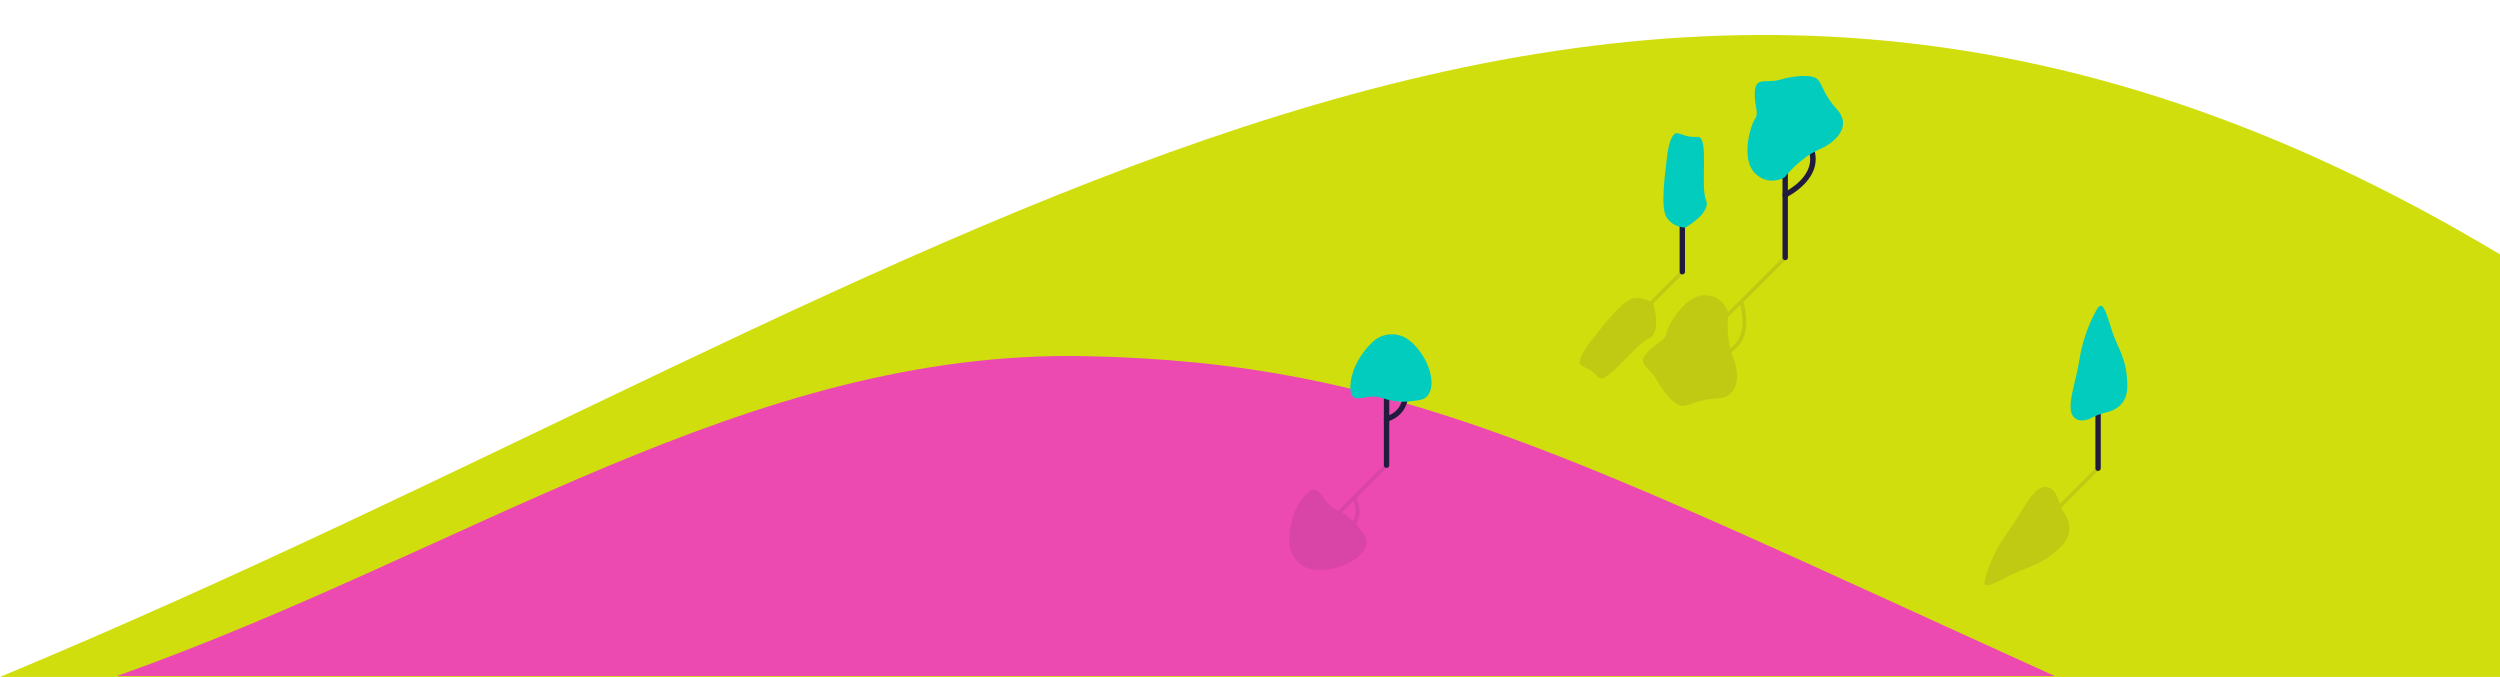
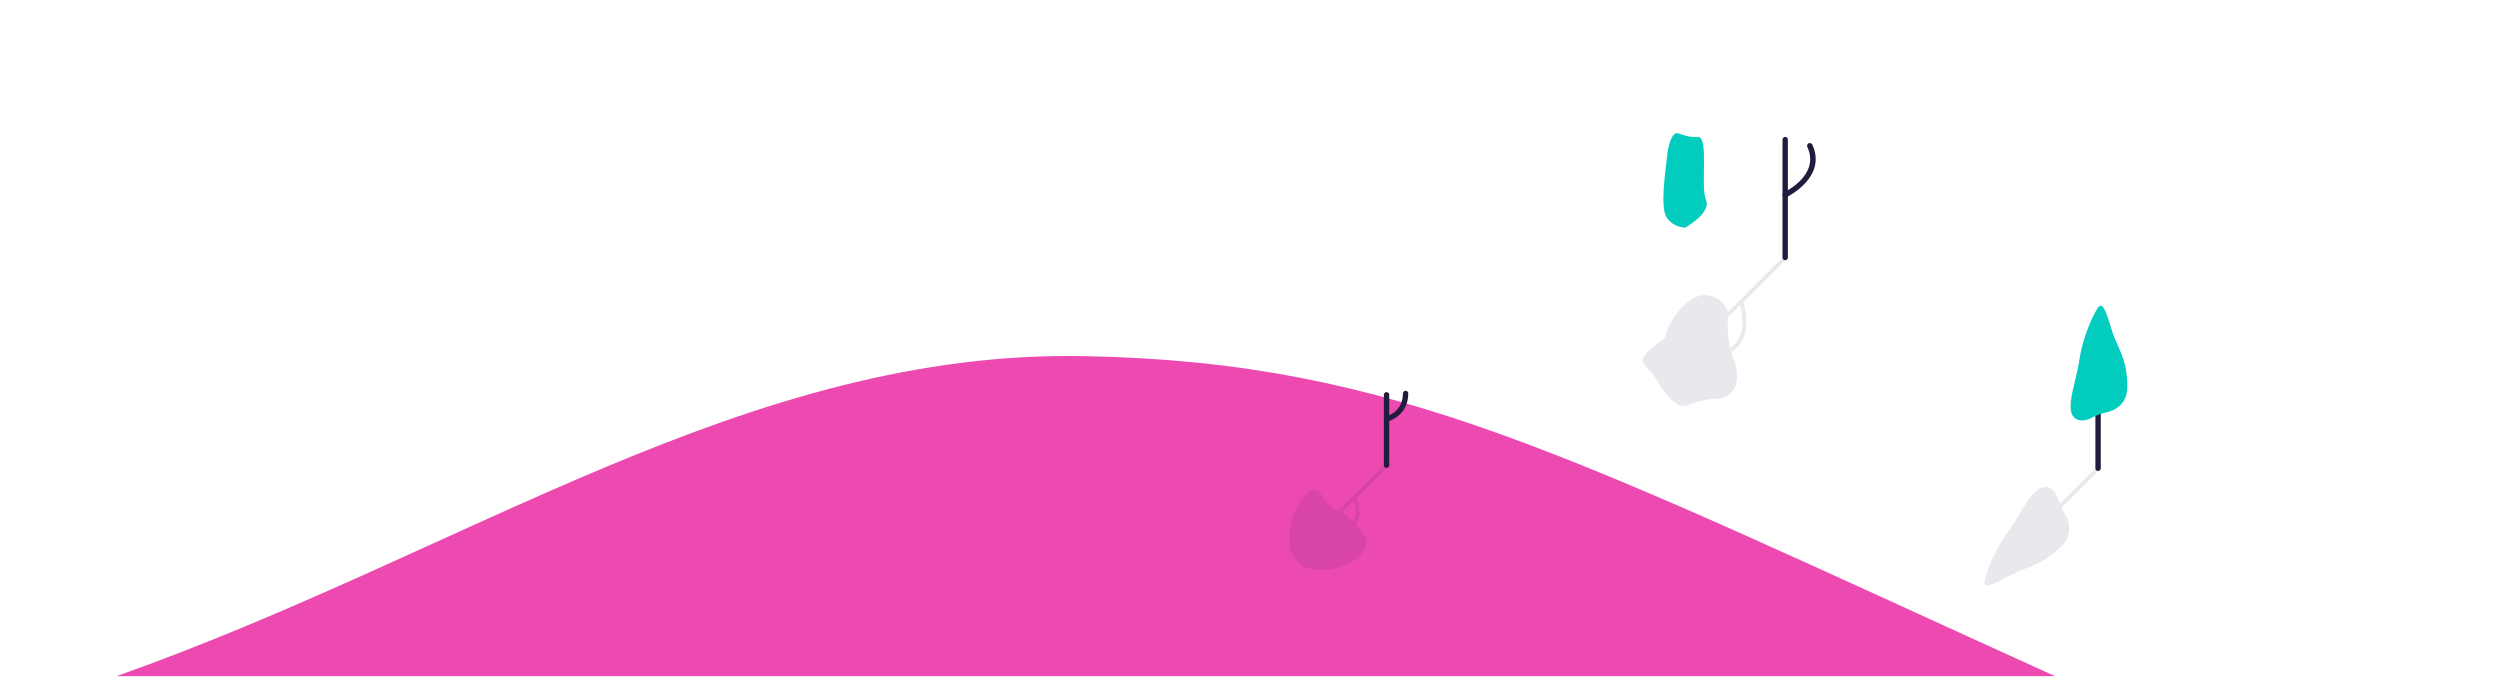
<svg xmlns="http://www.w3.org/2000/svg" version="1.1" id="Camada_1" x="0px" y="0px" viewBox="0 0 1300 352" style="enable-background:new 0 0 1300 352;" xml:space="preserve">
  <style type="text/css">
	.st0{fill:#FFFFFF;}
	.st1{fill:#2B88E5;}
	.st2{fill:#2A1843;}
	.st3{fill:#FDCF00;}
	.st4{fill:#FC98A8;}
	.st5{fill:#04CABD;}
	.st6{fill:#ED4AB1;}
	.st7{fill:#D3DF0D;}
	.st8{fill:#211C3D;}
	.st9{fill:none;stroke:#211C3D;stroke-width:2.997;stroke-linecap:round;stroke-miterlimit:10;}
	.st10{fill:#FFCD00;}
	.st11{fill:#FFF8FF;}
	.st12{opacity:0.16;fill:#FF39F6;}
	.st13{fill:#F047B3;}
	.st14{fill:#E7E5EA;}
	.st15{fill:#D1DE0D;}
	.st16{fill:#EC49B1;}
	.st17{fill:#01CCBD;}
	.st18{opacity:0.1;}
	.st19{opacity:0.2;fill:#2A1843;}
	.st20{fill:none;stroke:#2A1843;stroke-width:2.997;stroke-linecap:round;stroke-miterlimit:10;}
	.st21{fill:#F7984B;}
	.st22{fill:none;stroke:#2A1843;stroke-width:2.81;stroke-linecap:round;stroke-miterlimit:10;}
	.st23{fill:none;stroke:#FFF8FF;stroke-width:1.686;stroke-linecap:round;stroke-miterlimit:10;}
	.st24{fill:none;stroke:#2A1843;stroke-width:3.838;stroke-linecap:round;stroke-miterlimit:10;}
	.st25{opacity:0.17;fill:#2A1843;}
	.st26{fill:#FFFCE3;}
	.st27{fill:#FFA35A;}
	.st28{fill:#E9EFD8;}
	.st29{fill:#FFBA5A;}
	.st30{opacity:0.16;fill:#43B7FF;}
	.st31{fill:#FFE5BB;}
	.st32{fill:none;stroke:#FFF8FF;stroke-width:1.998;stroke-miterlimit:10;}
	.st33{fill:#3762CB;}
	.st34{fill:#95ABE3;}
	.st35{fill:#A3C8FE;}
	.st36{fill:#4671C5;}
	.st37{fill:#F8CECE;}
	.st38{fill:#6BDCDC;}
	.st39{fill:#F8A6A6;}
	.st40{fill:#6ADCDC;}
	.st41{fill:#F7A6A7;}
	.st42{fill:#F5CDCE;}
	.st43{fill:#DFEAFB;}
	.st44{fill:#FEE991;}
	.st45{fill:#A52C38;}
	.st46{fill:#FEFEFE;}
	.st47{fill:#2B87E4;}
	.st48{fill:#FAFEFE;}
	.st49{fill:#216EAD;}
	.st50{fill:#FEF7FE;}
	.st51{fill:#05C9BC;}
	.st52{fill:#FCCE00;}
	.st53{fill:#EDEED9;}
	.st54{fill:#2B1A44;}
	.st55{fill:#2C1A45;}
	.st56{fill:#FCCE02;}
	.st57{fill:#FCCF02;}
	.st58{fill:#DDD64C;}
	.st59{fill:#3E8DE0;}
	.st60{fill:#3A8FE5;}
	.st61{fill:#47375D;}
	.st62{fill:#301F49;}
	.st63{fill:#2B1943;}
	.st64{fill:#2781DB;}
	.st65{fill:#E6DDE9;}
	.st66{fill:#E7DFEA;}
</style>
  <g>
    <g>
      <g>
-         <path class="st15" d="M1300,139.2V352H0c501.7-208.6,838.6-496.6,1300-219.7" />
-       </g>
+         </g>
    </g>
    <g>
      <path class="st16" d="M60.6,351.6c182.8-64.8,328.3-170,504-166.4c162.3,3.3,251.3,51.8,504,166.4" />
    </g>
    <g>
      <g>
        <path class="st8" d="M928.3,135.3c-0.8,0-1.4-0.6-1.4-1.4V72.6c0-0.8,0.6-1.4,1.4-1.4s1.4,0.6,1.4,1.4v61.2     C929.8,134.6,929.1,135.3,928.3,135.3z" />
      </g>
      <g>
-         <path class="st8" d="M874.8,142.7c-0.8,0-1.4-0.6-1.4-1.4V114c0-0.8,0.6-1.4,1.4-1.4c0.8,0,1.4,0.6,1.4,1.4v27.3     C876.3,142,875.6,142.7,874.8,142.7z" />
-       </g>
+         </g>
      <g>
        <path class="st17" d="M876.4,118.3c0,0,13.7-7.6,10.7-14.4c-3-6.8,1.7-32.9-4.2-32.7c-5.9,0.2-7.2-1.1-10.4-1.9     c-3.2-0.8-5.1,6.5-5.7,12.7s-3.8,26.1,0,31.3C870.5,118.6,876.4,118.3,876.4,118.3z" />
      </g>
      <g class="st18">
-         <path class="st2" d="M857.3,176.1c-6.9,2.7-22.1,24.5-26.1,20.1c-4.1-4.4-5.9-4.4-8.7-6c-2.9-1.7,1-8.2,4.9-13     c3.9-4.8,15.7-21.1,22.1-22.1c3.7-0.6,6.6,0.6,8.4,1.7l16.4-16.4c0.4-0.4,1-0.4,1.4,0c0.4,0.4,0.4,1,0,1.4l-16.2,16.2     c0.2,0.2,0.4,0.4,0.4,0.4S864.2,173.4,857.3,176.1z" />
-       </g>
+         </g>
      <g>
        <path class="st8" d="M1091,244.9c-0.8,0-1.4-0.6-1.4-1.4v-34c0-0.8,0.6-1.4,1.4-1.4s1.4,0.6,1.4,1.4v34     C1092.4,244.2,1091.8,244.9,1091,244.9z" />
      </g>
      <g>
        <path class="st17" d="M1088.2,217c2.2-1.2,4.5-1.9,6.9-2.5c4.4-1,11.1-4,11.1-13.5c0-14.3-4.9-19.8-7.6-27.9     c-2.7-8.1-4.8-17.5-7.8-12.9s-7.9,15.8-9.5,26.9c-1.6,11.1-7.5,25.3-2.8,29.9C1081.3,219.8,1085.4,218.5,1088.2,217z" />
      </g>
      <g class="st18">
        <path class="st2" d="M1046.6,298.5c-7.6,3.8-15.8,9-14.6,3.6c1.1-5.4,5.5-16.8,12.3-25.8c6.7-9,12.5-23.2,19.2-23.1     c4,0,6,3.9,6.9,6.9c0.2,0.6,0.4,1.3,0.7,1.9l19.3-19.3c0.4-0.4,1-0.4,1.4,0c0.4,0.4,0.4,1,0,1.4l-19.9,19.9     c0.5,0.9,1,1.9,1.6,2.8c2.4,3.8,5,10.7-1.7,17.4C1061.6,294.2,1054.2,294.7,1046.6,298.5z" />
      </g>
      <g>
        <path class="st8" d="M721,243.3c-0.8,0-1.4-0.6-1.4-1.4v-36.6c0-0.8,0.6-1.4,1.4-1.4s1.4,0.6,1.4,1.4v36.6     C722.5,242.7,721.8,243.3,721,243.3z" />
      </g>
      <g>
        <path class="st8" d="M721,219.3c-0.7,0-1.3-0.5-1.4-1.1c-0.2-0.8,0.3-1.6,1.1-1.7l0,0c0.4-0.1,8.8-2.1,8.8-11.9     c0-0.8,0.6-1.4,1.4-1.4s1.4,0.6,1.4,1.4c0,12.1-11,14.7-11.1,14.7C721.2,219.3,721.1,219.3,721,219.3z" />
      </g>
      <g>
-         <path class="st17" d="M713.8,177.8c4.9-4.6,12.3-5.3,17.9-1.6c2.1,1.4,4.2,3.3,6.3,6.1c8.3,10.9,8.5,24.1,0.7,25.6     c-7.8,1.5-12.9,1.4-20.2-1c-7.3-2.4-13.3,2.7-15.6-1.5C701,201.7,702.3,188.6,713.8,177.8z" />
-       </g>
+         </g>
      <g class="st18">
        <path class="st2" d="M709.5,278.3c-1.5-2.2-2.9-4.1-4.4-5.7c3.4-5.9,1.2-11.6,0.2-13.6l16.4-16.4c0.4-0.4,0.4-1,0-1.4     c-0.4-0.4-1-0.4-1.4,0l-17,17c0,0,0,0,0,0l-7.4,7.4c-0.4-0.2-0.9-0.5-1.4-0.7c-6.8-3.5-7.5-11.4-12.1-10     c-4,1.2-12.4,11.4-11.9,27.2c0.2,6.7,4.9,12.5,11.5,13.8c2.4,0.5,5.3,0.6,8.7,0.2C704.4,294.1,714,284.9,709.5,278.3z M703.6,271     c-1.7-1.7-3.6-3.1-5.9-4.5l6.1-6.1C704.7,262.4,706,266.6,703.6,271z" />
      </g>
      <g>
        <path class="st8" d="M928.3,102.7c-0.5,0-1.1-0.3-1.3-0.8c-0.3-0.7,0-1.6,0.7-1.9c0.8-0.4,18.8-9.1,12.1-23.6     c-0.3-0.7,0-1.6,0.7-1.9c0.7-0.3,1.6,0,1.9,0.7c7.9,17.1-13.3,27.3-13.5,27.4C928.8,102.6,928.5,102.7,928.3,102.7z" />
      </g>
      <g>
-         <path class="st17" d="M928,92.2c0,0,7.8-10.1,18-14.5s16.4-13,9.4-20.6c-7-7.6-7.5-12.7-10.1-15.7c-2.7-3-12.5-2.1-19.5,0     c-7,2.1-13-1.8-13.3,6.4s2.4,10.6,0,14.2c-2.4,3.6-7.3,20.7,0,28S928,92.2,928,92.2z" />
-       </g>
+         </g>
      <g class="st18">
        <path class="st2" d="M901.2,185.8c-0.4-0.9-0.7-1.8-0.9-2.7c11.3-7,7.3-22.7,6.3-26l22.6-22.6c0.4-0.4,0.4-1,0-1.4     c-0.4-0.4-1-0.4-1.4,0l-29.2,29.2c-0.8-2.2-3.8-8.8-12.3-8.8c-10.2,0-18.9,15.5-19.8,19.8c-0.9,4.3-4.4,4.1-10.1,10.1     c-5.6,6,1.4,7.5,4.9,13.9c3.5,6.4,9.8,14.1,13.8,13.8c4-0.3,7.9-3.5,18.2-3.9C903.6,206.6,905.3,196.1,901.2,185.8z M899.7,181     c-1.5-6.4-1.4-12.8-1.2-16l6.4-6.4c0.5,2,1.3,5.5,1.2,9.4C905.9,174,903.8,178.3,899.7,181z" />
      </g>
    </g>
  </g>
</svg>